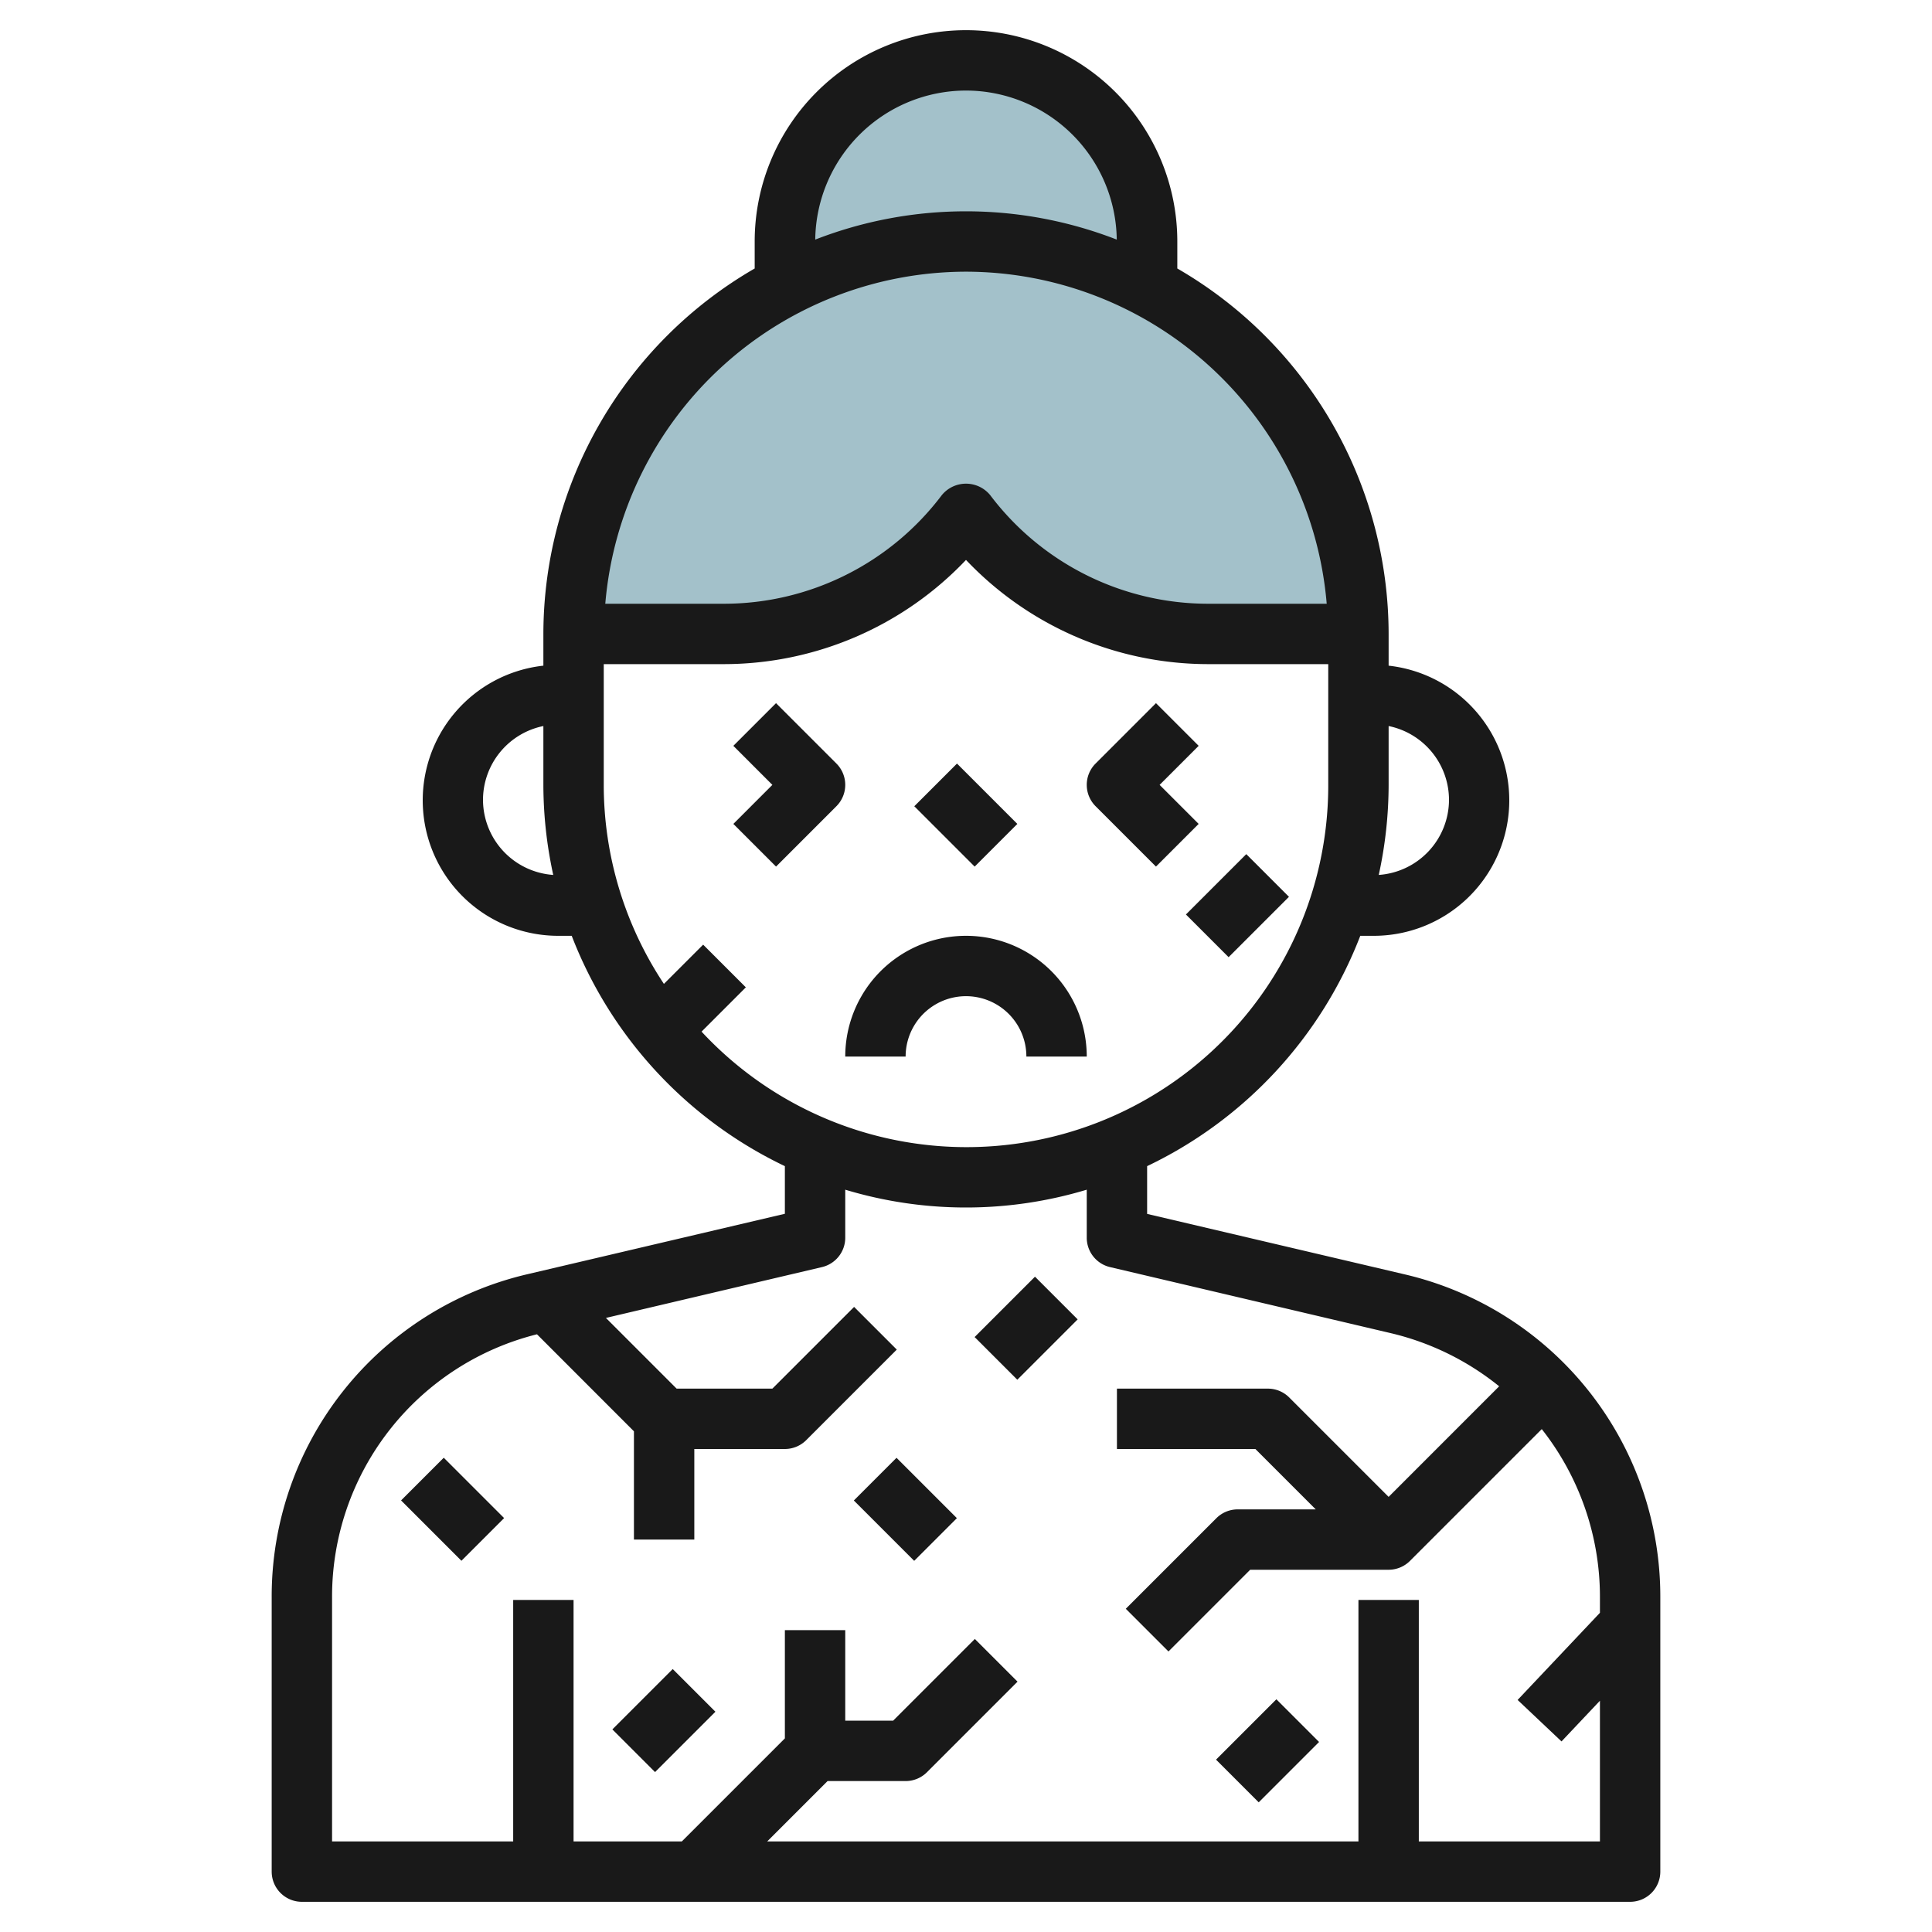
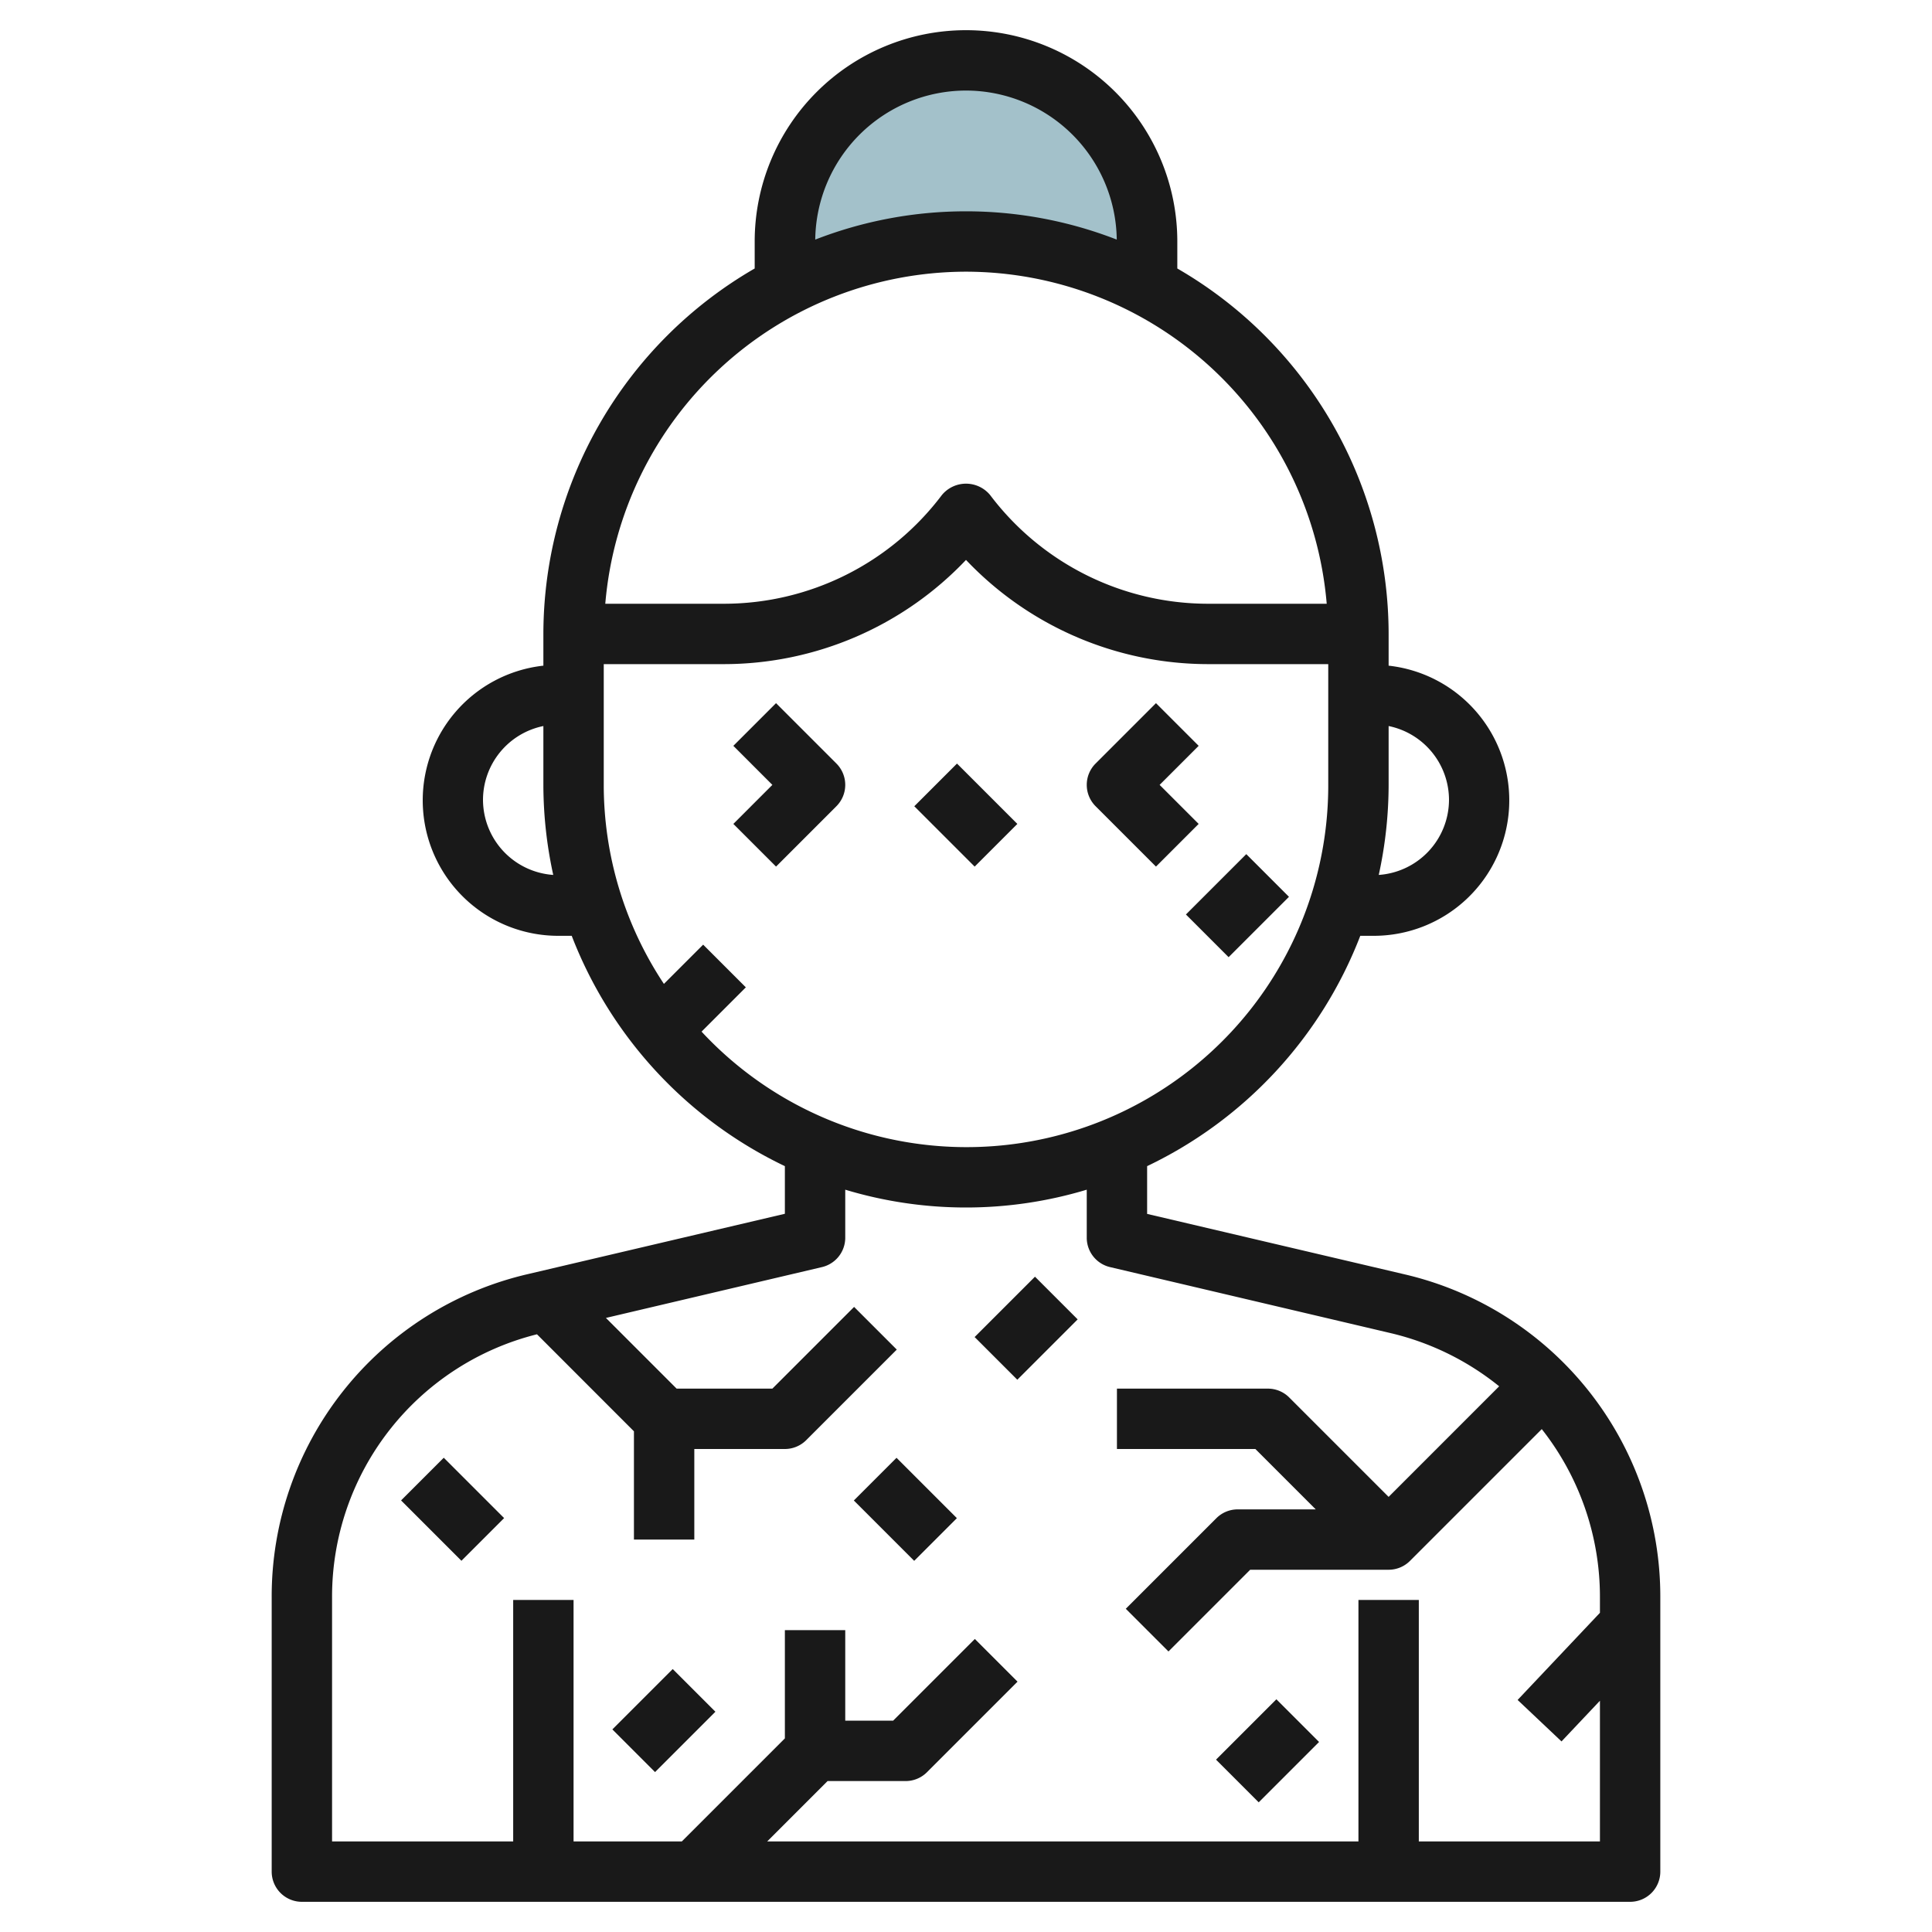
<svg xmlns="http://www.w3.org/2000/svg" id="Layer_3" height="512" viewBox="0 0 64 64" width="512" data-name="Layer 3">
-   <path d="m32 17a10 10 0 0 0 8 4h5a13 13 0 0 0 -26 0h5a10 10 0 0 0 8-4z" fill="#a3c1ca" />
  <path d="m32 8a12.931 12.931 0 0 1 6 1.474v-1.474a6 6 0 0 0 -12 0v1.474a12.931 12.931 0 0 1 6-1.474z" fill="#a3c1ca" />
  <g fill="#191919">
-     <path d="m34 35h2a4 4 0 0 0 -8 0h2a2 2 0 0 1 4 0z" />
    <path d="m46.52 42.212-8.52-2v-1.582a14.056 14.056 0 0 0 7.061-7.63h.439a4.488 4.488 0 0 0 .5-8.949v-1.051a14 14 0 0 0 -7-12.106v-.894a7 7 0 0 0 -14 0v.894a14 14 0 0 0 -7 12.106v1.051a4.488 4.488 0 0 0 .5 8.949h.439a14.056 14.056 0 0 0 7.061 7.63v1.578l-8.52 2a10.96 10.96 0 0 0 -8.48 10.712v9.08a1 1 0 0 0 1 1h44a1 1 0 0 0 1-1v-9.08a10.96 10.96 0 0 0 -8.48-10.708zm1.48-15.712a2.5 2.5 0 0 1 -2.327 2.483 14.039 14.039 0 0 0 .327-2.983v-1.949a2.5 2.5 0 0 1 2 2.449zm-16-23.5a5 5 0 0 1 4.994 4.937 13.777 13.777 0 0 0 -9.988 0 5 5 0 0 1 4.994-4.937zm0 6a12.01 12.01 0 0 1 11.949 11h-3.949a9.044 9.044 0 0 1 -7.2-3.6 1.036 1.036 0 0 0 -1.6 0 9.044 9.044 0 0 1 -7.2 3.6h-3.949a12.01 12.01 0 0 1 11.949-11zm-16 17.5a2.5 2.5 0 0 1 2-2.449v1.949a14.039 14.039 0 0 0 .327 2.983 2.5 2.5 0 0 1 -2.327-2.483zm7.24 7.674 1.467-1.467-1.414-1.414-1.3 1.3a11.923 11.923 0 0 1 -1.993-6.593v-4h4a11.062 11.062 0 0 0 8-3.452 11.062 11.062 0 0 0 8 3.452h4v4a11.982 11.982 0 0 1 -20.76 8.174zm23.76 26.826v-8h-2v8h-19.586l2-2h2.586a1 1 0 0 0 .707-.293l3-3-1.414-1.414-2.707 2.707h-1.586v-3h-2v3.586l-3.414 3.414h-3.586v-8h-2v8h-6v-8.08a8.96 8.96 0 0 1 6.788-8.72l3.212 3.214v3.586h2v-3h3a1 1 0 0 0 .707-.293l3-3-1.414-1.414-2.707 2.707h-3.172l-2.342-2.342 7.157-1.684a1 1 0 0 0 .771-.974v-1.59a13.854 13.854 0 0 0 8 0v1.59a1 1 0 0 0 .771.974l9.291 2.186a9 9 0 0 1 3.6 1.763l-3.662 3.663-3.293-3.293a1 1 0 0 0 -.707-.293h-5v2h4.586l2 2h-2.586a1 1 0 0 0 -.707.293l-3 3 1.414 1.414 2.707-2.707h4.586a1 1 0 0 0 .707-.293l4.366-4.366a8.982 8.982 0 0 1 1.927 5.579v.506l-2.727 2.887 1.454 1.374 1.273-1.348v4.661z" />
    <path d="m38.293 28.707 1.414-1.414-1.293-1.293 1.293-1.293-1.414-1.414-2 2a1 1 0 0 0 0 1.414z" />
    <path d="m27.707 25.293-2-2-1.414 1.414 1.293 1.293-1.293 1.293 1.414 1.414 2-2a1 1 0 0 0 0-1.414z" />
    <path d="m40.586 57h2.828v2h-2.828z" transform="matrix(.707 -.707 .707 .707 -28.711 46.686)" />
    <path d="m29 48.586h2v2.828h-2z" transform="matrix(.707 -.707 .707 .707 -26.569 35.858)" />
    <path d="m14 48.586h2v2.828h-2z" transform="matrix(.707 -.707 .707 .707 -30.962 25.251)" />
    <path d="m32.586 43h2.828v2h-2.828z" transform="matrix(.707 -.707 .707 .707 -21.154 36.929)" />
    <path d="m20.586 56h2.828v2h-2.828z" transform="matrix(.707 -.707 .707 .707 -33.861 32.251)" />
    <path d="m39.586 29h2.828v2h-2.828z" transform="matrix(.707 -.707 .707 .707 -9.205 37.778)" />
    <path d="m31 25.586h2v2.828h-2z" transform="matrix(.707 -.707 .707 .707 -9.719 30.536)" />
  </g>
</svg>